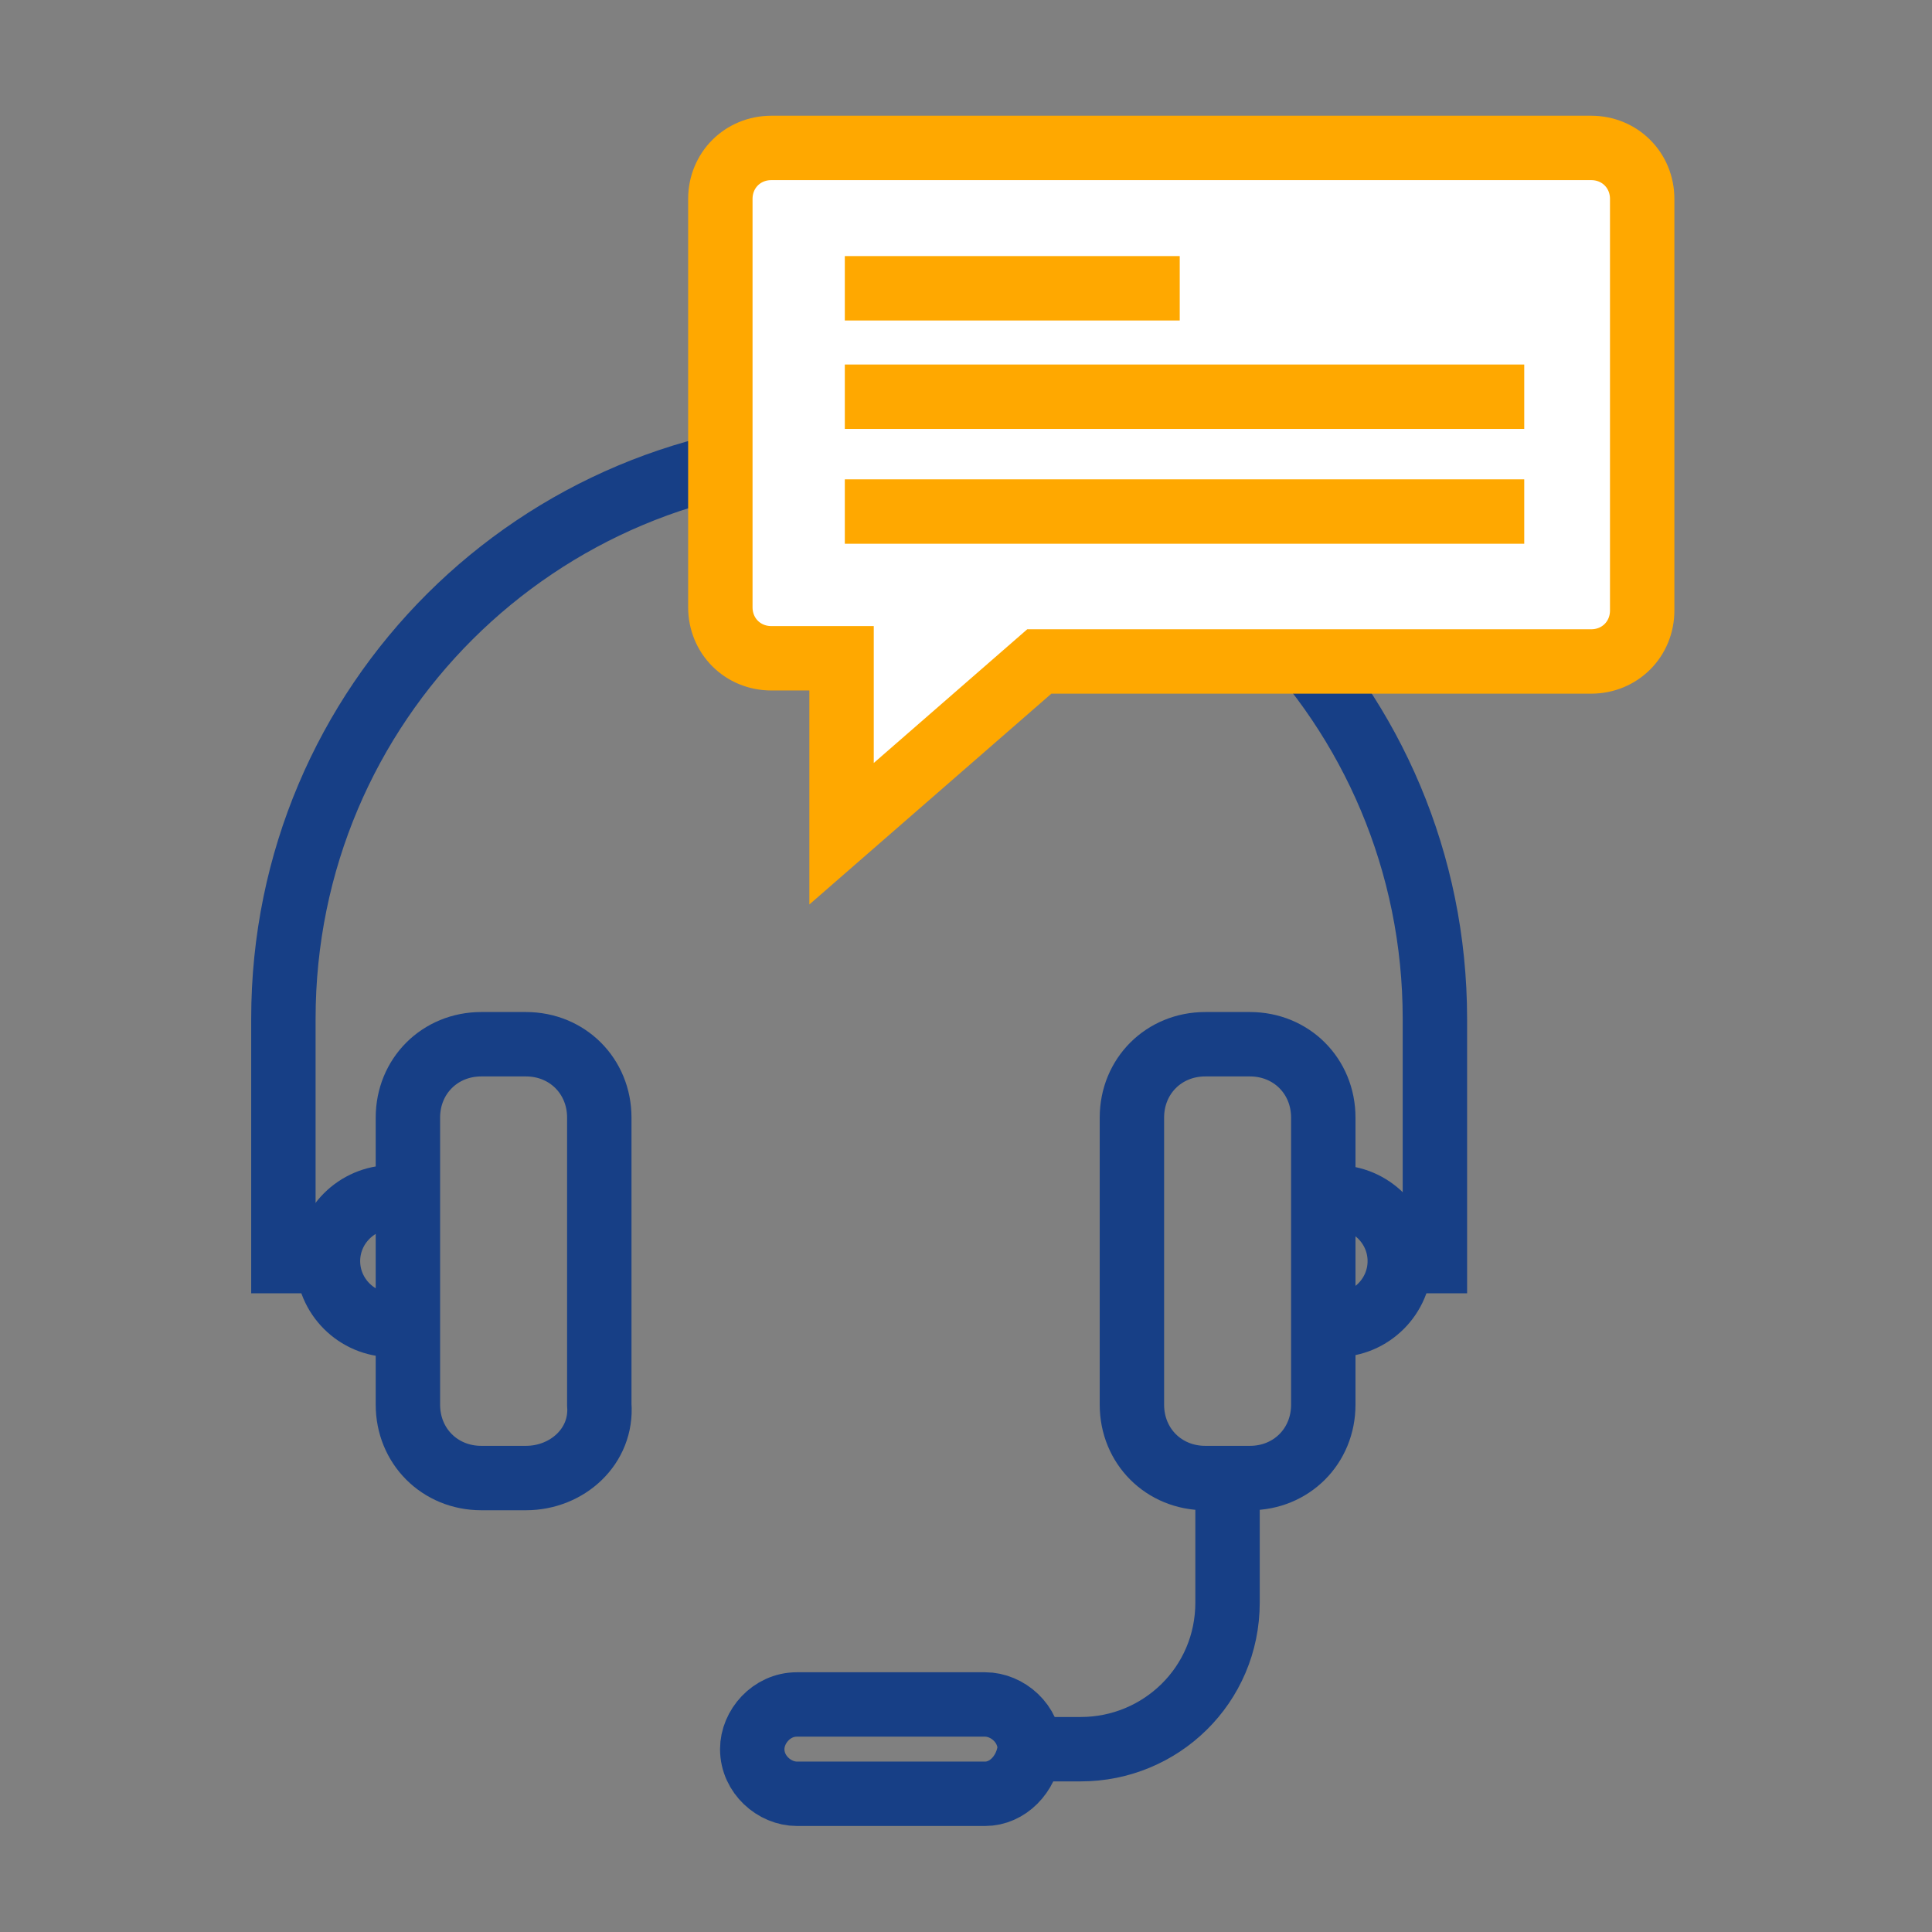
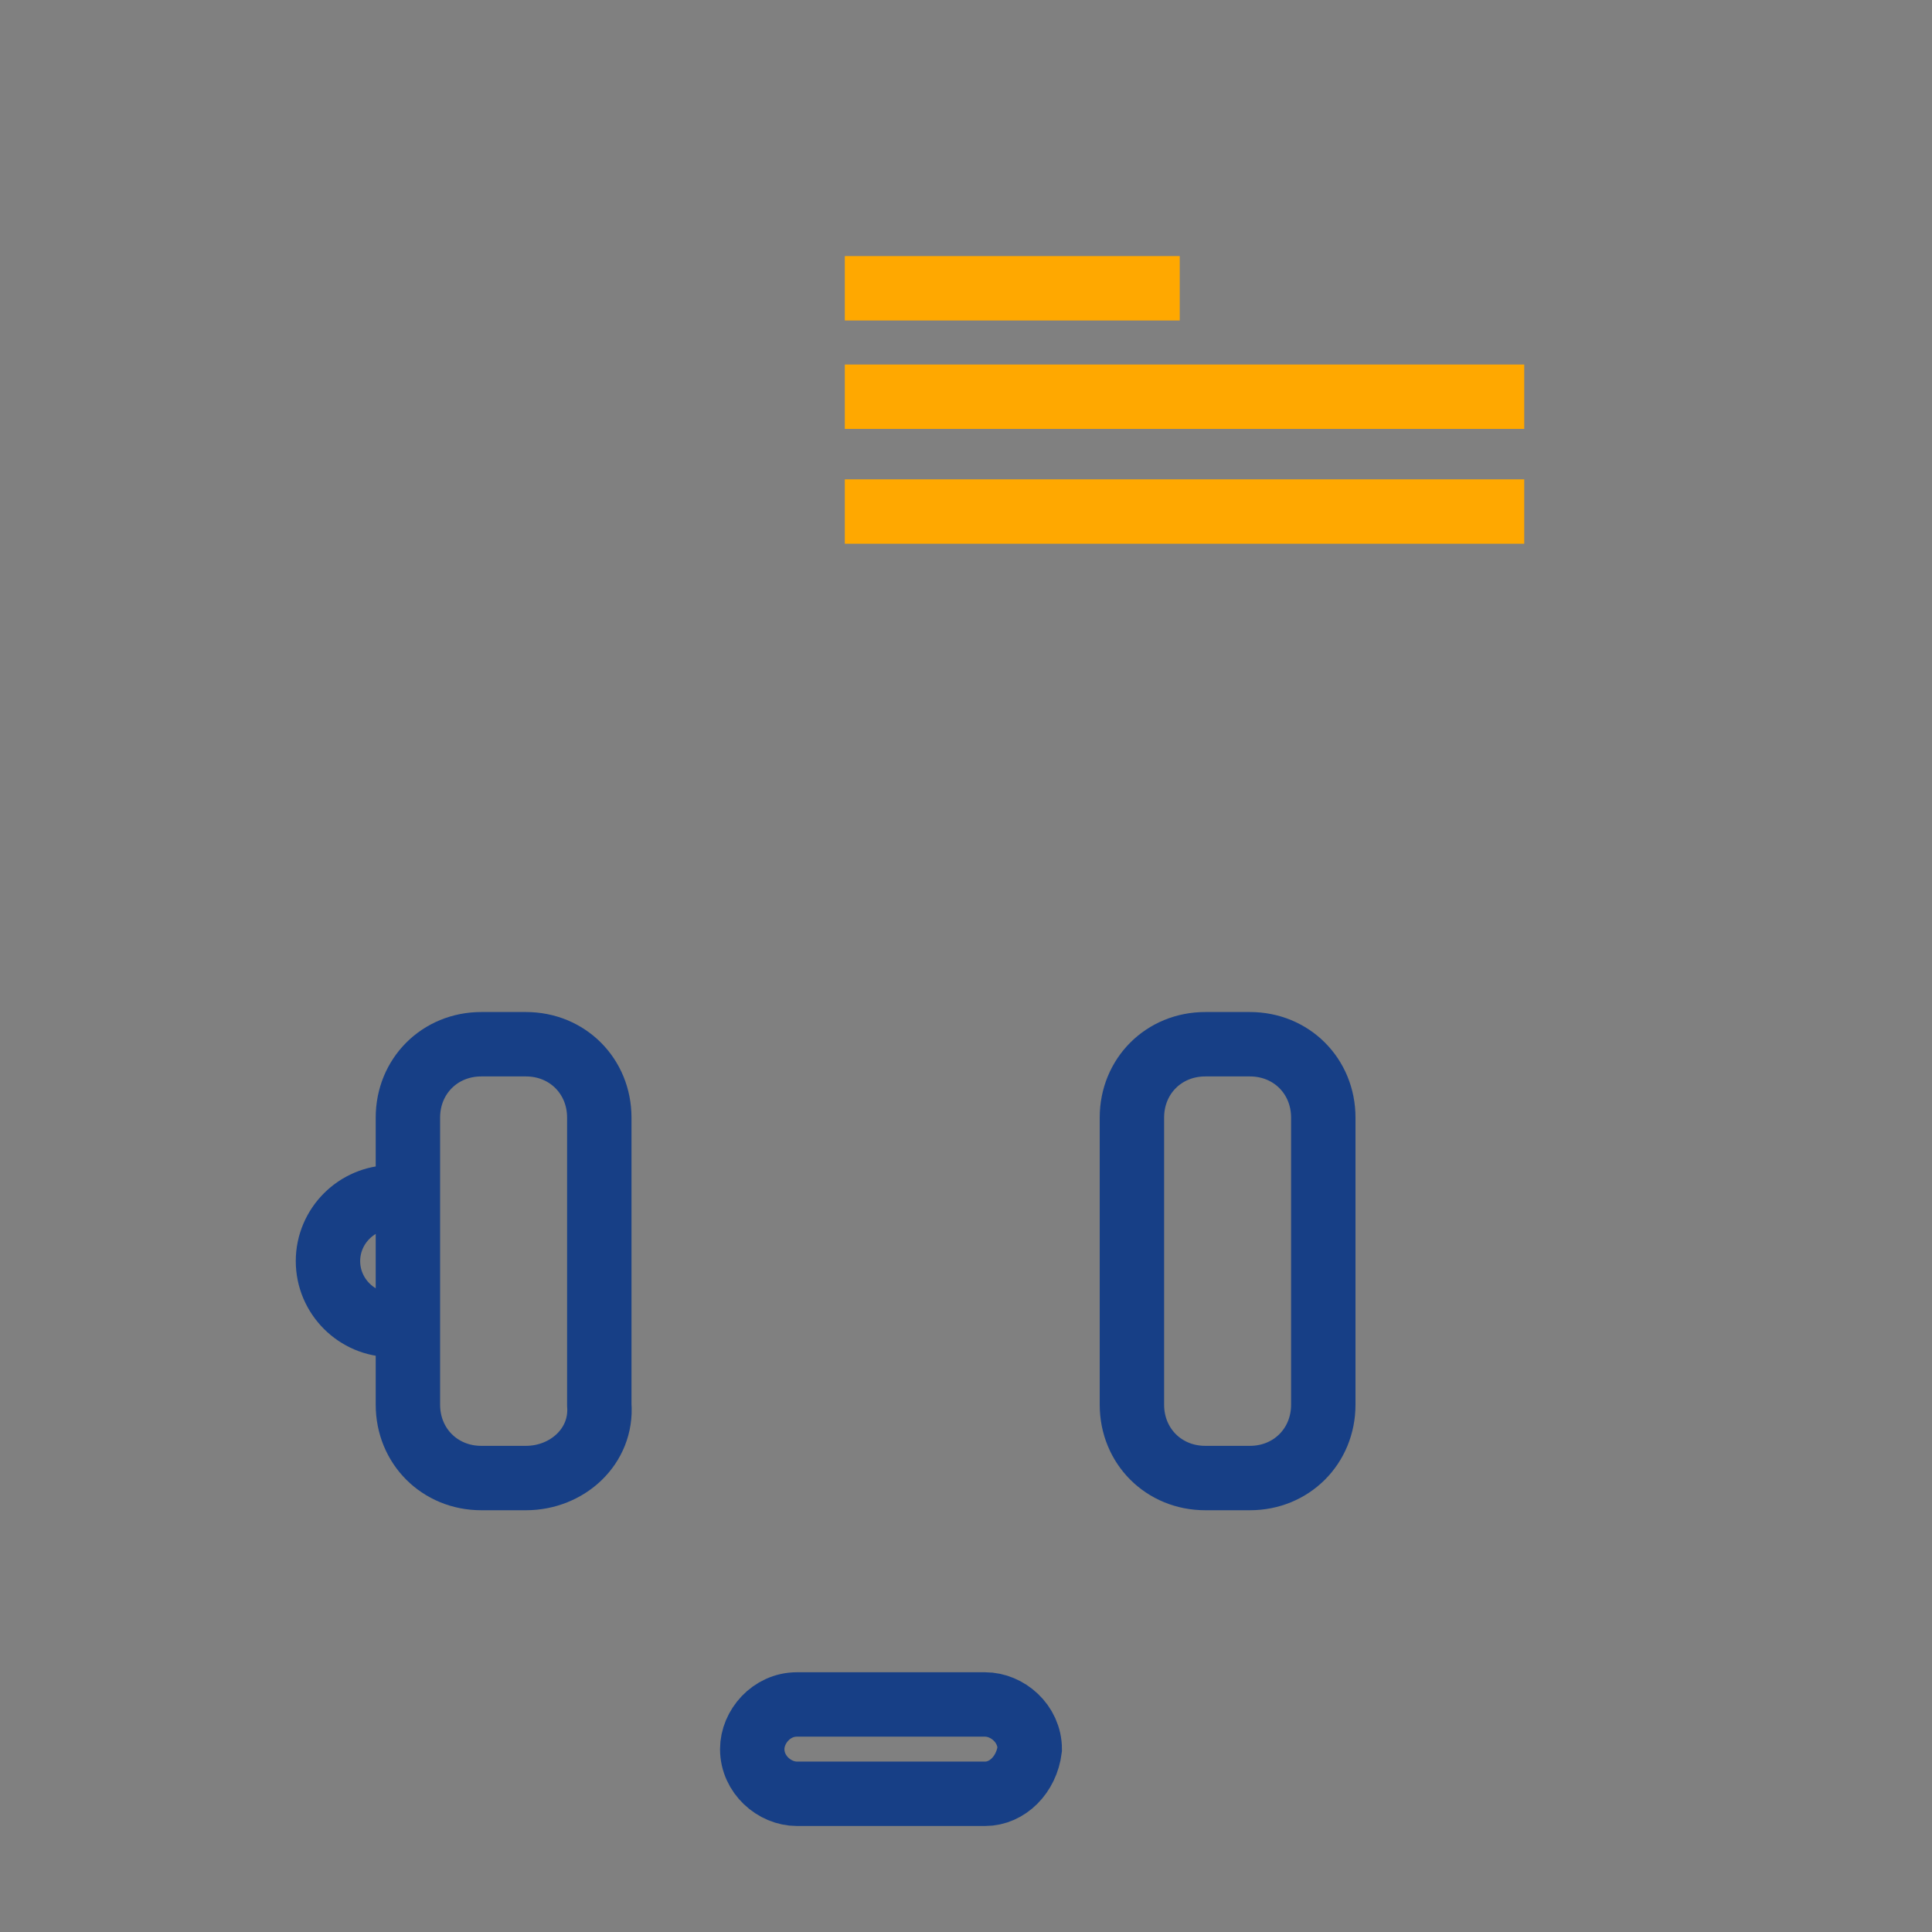
<svg xmlns="http://www.w3.org/2000/svg" width="120" height="120" viewBox="0 0 120 120" fill="none">
  <rect x="0" y="0" width="120" height="120" fill="#808080" stroke="none" />
  <path d="M32.666 91.804H29.893C27.317 91.804 25.336 89.823 25.336 87.247V69.416C25.336 66.841 27.317 64.859 29.893 64.859H32.666C35.242 64.859 37.223 66.841 37.223 69.416V87.247C37.421 89.823 35.242 91.804 32.666 91.804Z" stroke="#173F86" stroke-width="4" stroke-miterlimit="10" />
  <path d="M77.635 91.804H74.862C72.286 91.804 70.305 89.823 70.305 87.247V69.416C70.305 66.841 72.286 64.859 74.862 64.859H77.635C80.211 64.859 82.192 66.841 82.192 69.416V87.247C82.192 89.823 80.211 91.804 77.635 91.804Z" stroke="#173F86" stroke-width="4" stroke-miterlimit="10" />
  <path d="M24.334 82.292C22.154 82.292 20.371 80.509 20.371 78.33C20.371 76.15 22.154 74.367 24.334 74.367" stroke="#173F86" stroke-width="4" stroke-miterlimit="10" />
-   <path d="M82.981 82.292C85.16 82.292 86.943 80.509 86.943 78.33C86.943 76.15 85.16 74.367 82.981 74.367" stroke="#173F86" stroke-width="4" stroke-miterlimit="10" />
-   <path d="M20.375 78.331H17.602V63.273C17.602 43.66 33.451 28.008 52.867 28.008H53.858C73.472 28.008 89.124 43.858 89.124 63.273V78.331H86.746" stroke="#173F86" stroke-width="4" stroke-miterlimit="10" />
-   <path d="M76.245 91.805V99.531C76.245 104.683 72.084 108.645 67.131 108.645H63.961" stroke="#173F86" stroke-width="4" stroke-miterlimit="10" />
  <path d="M61.186 111.415H49.496C48.109 111.415 46.723 110.226 46.723 108.641C46.723 107.254 47.911 105.867 49.496 105.867H61.186C62.572 105.867 63.959 107.056 63.959 108.641C63.761 110.226 62.572 111.415 61.186 111.415Z" stroke="#173F86" stroke-width="4" stroke-miterlimit="10" />
-   <path d="M64.554 41.085H98.829C100.613 41.085 101.999 39.698 101.999 37.915V12.357C101.999 10.574 100.613 9.188 98.829 9.188H47.912C46.129 9.188 44.742 10.574 44.742 12.357V37.717C44.742 39.5 46.129 40.887 47.912 40.887H52.271V51.784L64.554 41.085Z" fill="white" stroke="#FFA800" stroke-width="4" stroke-miterlimit="10" />
  <path d="M52.473 17.906H73.275" stroke="#FFA800" stroke-width="4" stroke-miterlimit="10" />
  <path d="M52.473 24.641H94.673" stroke="#FFA800" stroke-width="4" stroke-miterlimit="10" />
  <path d="M52.473 31.773H94.673" stroke="#FFA800" stroke-width="4" stroke-miterlimit="10" />
</svg>